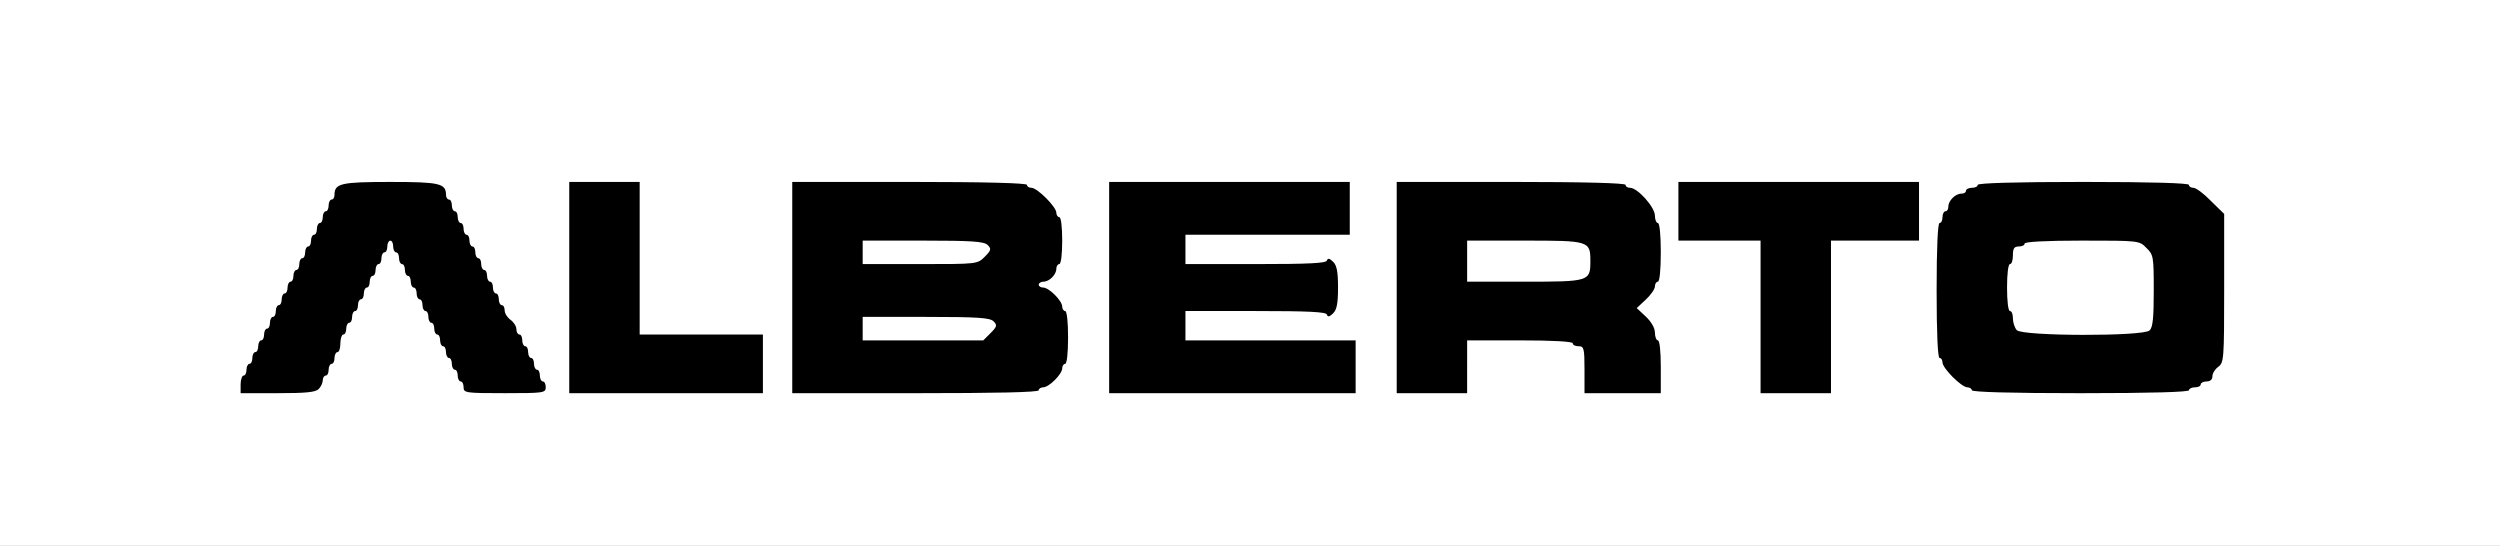
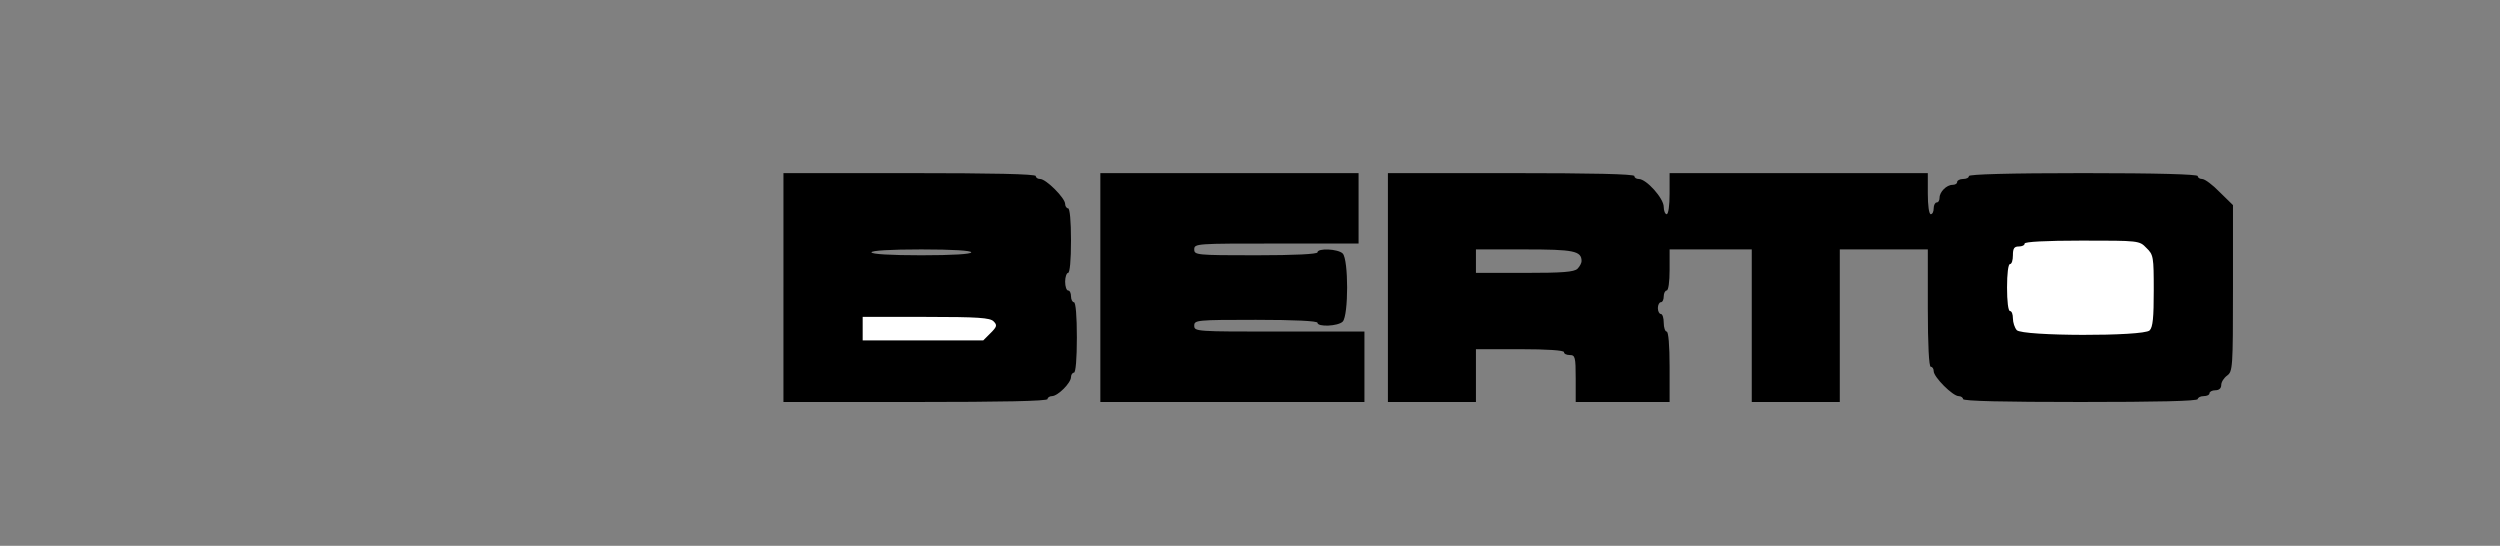
<svg xmlns="http://www.w3.org/2000/svg" version="1.0" width="426px" height="93px" viewBox="0 0 426 93" preserveAspectRatio="xMidYMid meet">
  <rect x="0" y="0" width="426" height="93" fill="#808080" stroke="none" />
  <g fill="#000000">
-     <path d="M39.50 65.50 c0 -1.65 0.20 -3 0.50 -3 0.30 0 0.50 -0.45 0.50 -1 0 -0.55 0.25 -1 0.50 -1 0.30 0 0.50 -0.45 0.50 -1 0 -0.55 0.25 -1 0.50 -1 0.30 0 0.50 -0.45 0.50 -1 0 -0.55 0.25 -1 0.50 -1 0.30 0 0.50 -0.45 0.50 -1 0 -0.55 0.25 -1 0.50 -1 0.30 0 0.50 -0.45 0.50 -1 0 -0.55 0.25 -1 0.50 -1 0.30 0 0.50 -0.45 0.50 -1 0 -0.55 0.25 -1 0.50 -1 0.30 0 0.50 -0.45 0.50 -1 0 -0.55 0.25 -1 0.50 -1 0.30 0 0.50 -0.45 0.50 -1 0 -0.55 0.25 -1 0.50 -1 0.30 0 0.50 -0.45 0.50 -1 0 -0.55 0.25 -1 0.50 -1 0.30 0 0.50 -0.45 0.50 -1 0 -0.55 0.25 -1 0.50 -1 0.30 0 0.50 -0.45 0.50 -1 0 -0.55 0.25 -1 0.50 -1 0.30 0 0.50 -0.45 0.50 -1 0 -0.55 0.25 -1 0.50 -1 0.30 0 0.50 -0.45 0.50 -1 0 -0.55 0.25 -1 0.50 -1 0.30 0 0.50 -0.45 0.50 -1 0 -0.55 0.25 -1 0.50 -1 0.30 0 0.50 -0.45 0.50 -1 0 -0.55 0.25 -1 0.50 -1 0.30 0 0.50 -0.35 0.50 -0.80 0 -2 1.05 -2.20 11 -2.20 9.95 0 11 0.20 11 2.20 0 0.45 0.25 0.80 0.50 0.80 0.30 0 0.50 0.45 0.50 1 0 0.55 0.25 1 0.50 1 0.30 0 0.50 0.45 0.50 1 0 0.55 0.25 1 0.50 1 0.30 0 0.50 0.45 0.50 1 0 0.55 0.25 1 0.50 1 0.30 0 0.50 0.45 0.50 1 0 0.55 0.25 1 0.50 1 0.30 0 0.50 0.45 0.50 1 0 0.55 0.25 1 0.50 1 0.30 0 0.50 0.45 0.50 1 0 0.55 0.25 1 0.50 1 0.30 0 0.50 0.45 0.50 1 0 0.55 0.25 1 0.50 1 0.30 0 0.50 0.45 0.50 1 0 0.55 0.25 1 0.50 1 0.30 0 0.50 0.45 0.50 1 0 0.55 0.25 1 0.50 1 0.30 0 0.50 0.40 0.50 0.90 0 0.50 0.45 1.20 1 1.60 0.55 0.40 1 1.10 1 1.60 0 0.50 0.25 0.90 0.50 0.90 0.30 0 0.50 0.45 0.50 1 0 0.55 0.25 1 0.50 1 0.30 0 0.50 0.45 0.50 1 0 0.55 0.25 1 0.50 1 0.30 0 0.50 0.45 0.50 1 0 0.55 0.25 1 0.50 1 0.30 0 0.50 0.45 0.50 1 0 0.55 0.25 1 0.50 1 0.30 0 0.50 1.15 0.50 2.50 l0 2.50 -8.50 0 c-8.15 0 -8.50 -0.05 -8.50 -1 0 -0.55 -0.20 -1 -0.50 -1 -0.25 0 -0.50 -0.45 -0.50 -1 0 -0.55 -0.20 -1 -0.50 -1 -0.25 0 -0.50 -0.45 -0.50 -1 0 -0.55 -0.20 -1 -0.50 -1 -0.25 0 -0.50 -0.45 -0.50 -1 0 -0.55 -0.20 -1 -0.50 -1 -0.25 0 -0.50 -0.45 -0.50 -1 0 -0.55 -0.20 -1 -0.50 -1 -0.25 0 -0.50 -0.45 -0.50 -1 0 -0.55 -0.20 -1 -0.50 -1 -0.25 0 -0.50 -0.45 -0.50 -1 0 -0.55 -0.20 -1 -0.50 -1 -0.25 0 -0.50 -0.45 -0.50 -1 0 -0.55 -0.20 -1 -0.50 -1 -0.25 0 -0.50 -0.45 -0.50 -1 0 -0.55 -0.20 -1 -0.50 -1 -0.25 0 -0.50 -0.45 -0.50 -1 0 -0.55 -0.20 -1 -0.50 -1 -0.25 0 -0.50 -0.45 -0.50 -1 0 -0.65 -0.35 -1 -1 -1 -0.65 0 -1 0.35 -1 1 0 0.55 -0.20 1 -0.50 1 -0.25 0 -0.50 0.45 -0.50 1 0 0.55 -0.20 1 -0.50 1 -0.25 0 -0.50 0.45 -0.50 1 0 0.55 -0.20 1 -0.50 1 -0.25 0 -0.50 0.45 -0.50 1 0 0.55 -0.20 1 -0.50 1 -0.25 0 -0.50 0.45 -0.50 1 0 0.55 -0.20 1 -0.50 1 -0.25 0 -0.50 0.45 -0.50 1 0 0.55 -0.20 1 -0.50 1 -0.25 0 -0.50 0.70 -0.50 1.50 0 0.85 -0.20 1.50 -0.50 1.50 -0.25 0 -0.50 0.45 -0.50 1 0 0.55 -0.20 1 -0.50 1 -0.25 0 -0.50 0.45 -0.50 1 0 0.55 -0.20 1 -0.50 1 -0.25 0 -0.50 0.35 -0.50 0.80 0 1.95 -1.15 2.20 -9.20 2.20 l-7.80 0 0 -3z" />
-     <path d="M95.50 49 l0 -19.50 7.50 0 7.50 0 0 13 0 13 10.50 0 10.50 0 0 6.50 0 6.50 -18 0 -18 0 0 -19.50z" />
    <path d="M133.50 49 l0 -19.50 21.50 0 c14 0 21.50 0.15 21.50 0.50 0 0.30 0.35 0.50 0.75 0.50 1 0 4.25 3.25 4.25 4.25 0 0.40 0.25 0.75 0.50 0.75 0.30 0 0.50 2.15 0.50 5.50 0 3.35 -0.20 5.50 -0.50 5.50 -0.25 0 -0.50 0.70 -0.50 1.50 0 0.85 0.25 1.50 0.50 1.50 0.30 0 0.50 0.45 0.50 1 0 0.55 0.25 1 0.50 1 0.30 0 0.50 2.35 0.50 6 0 3.65 -0.20 6 -0.50 6 -0.25 0 -0.50 0.35 -0.50 0.75 0 1 -2.25 3.25 -3.25 3.25 -0.40 0 -0.75 0.25 -0.75 0.50 0 0.35 -7.85 0.50 -22.50 0.50 l-22.50 0 0 -19.50z m33 7 c0 -0.30 -3.35 -0.50 -9 -0.50 -5.65 0 -9 0.20 -9 0.50 0 0.30 3.35 0.50 9 0.50 5.65 0 9 -0.20 9 -0.50z m-1 -13 c0 -0.30 -3.15 -0.50 -8.50 -0.50 -5.35 0 -8.50 0.20 -8.50 0.50 0 0.30 3.15 0.50 8.50 0.50 5.35 0 8.50 -0.20 8.50 -0.50z" />
    <path d="M187.50 49 l0 -19.50 22 0 22 0 0 6 0 6 -14 0 c-13.65 0 -14 0 -14 1 0 0.95 0.35 1 10.50 1 6.65 0 10.50 -0.20 10.50 -0.50 0 -0.75 3.50 -0.60 4.30 0.20 1 1.05 1 10.55 0 11.60 -0.80 0.80 -4.30 0.95 -4.30 0.20 0 -0.30 -3.85 -0.50 -10.50 -0.50 -10.15 0 -10.50 0.05 -10.50 1 0 1 0.35 1 14.50 1 l14.50 0 0 6 0 6 -22.50 0 -22.50 0 0 -19.50z" />
    <path d="M236.50 49 l0 -19.50 21 0 c13.65 0 21 0.15 21 0.50 0 0.30 0.35 0.50 0.75 0.50 1.30 0 4.25 3.30 4.25 4.75 0 0.70 0.25 1.25 0.50 1.25 0.30 0 0.50 -1.50 0.50 -3.50 l0 -3.50 22 0 22 0 0 3.50 c0 2 0.20 3.50 0.50 3.50 0.30 0 0.50 -0.45 0.50 -1 0 -0.55 0.25 -1 0.50 -1 0.30 0 0.50 -0.35 0.50 -0.80 0 -1 1.20 -2.20 2.20 -2.20 0.45 0 0.80 -0.20 0.80 -0.50 0 -0.25 0.45 -0.50 1 -0.50 0.55 0 1 -0.20 1 -0.50 0 -0.30 6.85 -0.50 19.50 -0.50 12.65 0 19.50 0.20 19.50 0.50 0 0.30 0.35 0.50 0.75 0.50 0.45 0 1.80 1 3 2.25 l2.25 2.20 0 14.20 c0 13.55 -0.05 14.15 -1 14.85 -0.55 0.40 -1 1.10 -1 1.60 0 0.55 -0.35 0.90 -1 0.90 -0.55 0 -1 0.25 -1 0.50 0 0.30 -0.45 0.50 -1 0.50 -0.55 0 -1 0.25 -1 0.50 0 0.35 -7 0.50 -20 0.50 -13 0 -20 -0.15 -20 -0.50 0 -0.25 -0.35 -0.50 -0.75 -0.50 -1 0 -4.25 -3.25 -4.25 -4.25 0 -0.40 -0.20 -0.75 -0.50 -0.75 -0.30 0 -0.50 -3.65 -0.50 -10 l0 -10 -7.50 0 -7.50 0 0 13 0 13 -7.50 0 -7.50 0 0 -13 0 -13 -7 0 -7 0 0 3.50 c0 2 -0.20 3.50 -0.50 3.50 -0.25 0 -0.50 0.45 -0.50 1 0 0.55 -0.20 1 -0.50 1 -0.25 0 -0.50 0.45 -0.50 1 0 0.55 0.25 1 0.50 1 0.30 0 0.50 0.70 0.50 1.50 0 0.85 0.25 1.50 0.50 1.50 0.30 0 0.50 2.35 0.50 6 l0 6 -8 0 -8 0 0 -4 c0 -3.65 -0.10 -4 -1 -4 -0.55 0 -1 -0.20 -1 -0.50 0 -0.30 -2.85 -0.50 -7.50 -0.50 l-7.50 0 0 4.50 0 4.50 -7.50 0 -7.50 0 0 -19.50z m128.30 5.80 c0.50 -0.55 0.70 -2 0.70 -5.30 0 -4.15 -0.10 -4.65 -1.25 -5.75 -1.20 -1.25 -1.35 -1.25 -9.50 -1.25 -5.15 0 -8.25 0.20 -8.25 0.50 0 0.30 -0.45 0.50 -1 0.50 -0.80 0 -1 0.35 -1 1.50 0 0.85 -0.20 1.50 -0.50 1.50 -0.25 0 -0.50 1.15 -0.50 2.50 0 1.40 0.25 2.50 0.50 2.50 0.30 0 0.50 0.55 0.50 1.25 0 2.60 0.50 2.70 10.40 2.75 7.30 0 9.30 -0.15 9.90 -0.70z m-96 -9 c0.40 -0.40 0.70 -1 0.70 -1.30 0 -1.75 -1.35 -2 -9.70 -2 l-8.30 0 0 2 0 2 8.30 0 c6.50 0 8.40 -0.15 9 -0.70z" />
  </g>
  <g fill="#ffffff">
-     <path d="M0 46.50 l0 -46.50 213 0 213 0 0 46.50 0 46.50 -213 0 -213 0 0 -46.50z m54.30 19.80 c0.40 -0.40 0.70 -1.10 0.70 -1.50 0 -0.45 0.25 -0.80 0.50 -0.80 0.30 0 0.50 -0.45 0.50 -1 0 -0.55 0.25 -1 0.50 -1 0.30 0 0.50 -0.45 0.50 -1 0 -0.55 0.25 -1 0.50 -1 0.30 0 0.50 -0.65 0.50 -1.50 0 -0.80 0.25 -1.50 0.50 -1.50 0.30 0 0.50 -0.45 0.50 -1 0 -0.55 0.25 -1 0.50 -1 0.30 0 0.50 -0.45 0.50 -1 0 -0.55 0.25 -1 0.50 -1 0.30 0 0.50 -0.45 0.50 -1 0 -0.55 0.25 -1 0.50 -1 0.30 0 0.50 -0.45 0.50 -1 0 -0.55 0.25 -1 0.50 -1 0.30 0 0.50 -0.45 0.50 -1 0 -0.55 0.25 -1 0.50 -1 0.30 0 0.50 -0.45 0.50 -1 0 -0.55 0.25 -1 0.50 -1 0.30 0 0.50 -0.45 0.50 -1 0 -0.55 0.25 -1 0.50 -1 0.30 0 0.50 -0.45 0.50 -1 0 -0.55 0.25 -1 0.50 -1 0.30 0 0.50 0.45 0.50 1 0 0.55 0.25 1 0.50 1 0.30 0 0.50 0.45 0.50 1 0 0.55 0.25 1 0.50 1 0.30 0 0.50 0.45 0.50 1 0 0.55 0.25 1 0.50 1 0.30 0 0.50 0.45 0.50 1 0 0.55 0.25 1 0.50 1 0.30 0 0.50 0.45 0.50 1 0 0.55 0.25 1 0.50 1 0.30 0 0.50 0.45 0.50 1 0 0.55 0.25 1 0.50 1 0.30 0 0.50 0.45 0.50 1 0 0.55 0.25 1 0.50 1 0.30 0 0.50 0.45 0.50 1 0 0.55 0.25 1 0.50 1 0.30 0 0.50 0.45 0.50 1 0 0.55 0.25 1 0.50 1 0.30 0 0.50 0.45 0.50 1 0 0.55 0.25 1 0.50 1 0.30 0 0.50 0.45 0.50 1 0 0.55 0.25 1 0.50 1 0.30 0 0.50 0.45 0.50 1 0 0.55 0.25 1 0.50 1 0.30 0 0.50 0.45 0.50 1 0 0.95 0.35 1 7 1 6.65 0 7 -0.05 7 -1 0 -0.55 -0.20 -1 -0.50 -1 -0.25 0 -0.50 -0.45 -0.50 -1 0 -0.55 -0.20 -1 -0.50 -1 -0.25 0 -0.50 -0.45 -0.50 -1 0 -0.55 -0.20 -1 -0.50 -1 -0.25 0 -0.50 -0.45 -0.50 -1 0 -0.55 -0.20 -1 -0.50 -1 -0.25 0 -0.50 -0.45 -0.50 -1 0 -0.55 -0.20 -1 -0.50 -1 -0.25 0 -0.50 -0.40 -0.50 -0.90 0 -0.50 -0.45 -1.20 -1 -1.60 -0.55 -0.40 -1 -1.10 -1 -1.60 0 -0.50 -0.20 -0.90 -0.50 -0.90 -0.25 0 -0.50 -0.45 -0.50 -1 0 -0.55 -0.20 -1 -0.50 -1 -0.25 0 -0.50 -0.45 -0.50 -1 0 -0.55 -0.20 -1 -0.50 -1 -0.25 0 -0.50 -0.45 -0.50 -1 0 -0.55 -0.20 -1 -0.50 -1 -0.25 0 -0.50 -0.45 -0.50 -1 0 -0.55 -0.20 -1 -0.50 -1 -0.25 0 -0.50 -0.45 -0.50 -1 0 -0.55 -0.20 -1 -0.50 -1 -0.25 0 -0.50 -0.45 -0.50 -1 0 -0.55 -0.20 -1 -0.50 -1 -0.25 0 -0.50 -0.45 -0.50 -1 0 -0.55 -0.20 -1 -0.50 -1 -0.25 0 -0.50 -0.45 -0.50 -1 0 -0.55 -0.20 -1 -0.50 -1 -0.25 0 -0.50 -0.45 -0.50 -1 0 -0.55 -0.20 -1 -0.50 -1 -0.25 0 -0.50 -0.35 -0.50 -0.80 0 -1.95 -1.10 -2.20 -9.50 -2.20 -8.40 0 -9.50 0.25 -9.50 2.20 0 0.45 -0.20 0.80 -0.50 0.80 -0.25 0 -0.50 0.45 -0.50 1 0 0.55 -0.20 1 -0.50 1 -0.25 0 -0.50 0.45 -0.50 1 0 0.55 -0.20 1 -0.50 1 -0.25 0 -0.50 0.45 -0.50 1 0 0.55 -0.20 1 -0.50 1 -0.25 0 -0.50 0.45 -0.50 1 0 0.55 -0.20 1 -0.50 1 -0.25 0 -0.50 0.45 -0.50 1 0 0.55 -0.20 1 -0.50 1 -0.25 0 -0.50 0.45 -0.50 1 0 0.55 -0.20 1 -0.50 1 -0.25 0 -0.50 0.45 -0.50 1 0 0.55 -0.20 1 -0.50 1 -0.25 0 -0.50 0.45 -0.50 1 0 0.55 -0.20 1 -0.50 1 -0.25 0 -0.50 0.45 -0.50 1 0 0.55 -0.20 1 -0.50 1 -0.25 0 -0.50 0.45 -0.50 1 0 0.55 -0.20 1 -0.50 1 -0.25 0 -0.50 0.45 -0.50 1 0 0.55 -0.20 1 -0.50 1 -0.25 0 -0.50 0.45 -0.50 1 0 0.55 -0.20 1 -0.50 1 -0.25 0 -0.50 0.45 -0.50 1 0 0.55 -0.20 1 -0.50 1 -0.25 0 -0.50 0.45 -0.50 1 0 0.55 -0.20 1 -0.50 1 -0.25 0 -0.50 0.45 -0.50 1 0 0.55 -0.20 1 -0.50 1 -0.25 0 -0.50 0.70 -0.50 1.50 l0 1.50 6.30 0 c4.75 0 6.45 -0.15 7 -0.70z m75.70 -4.30 l0 -5 -10.50 0 -10.50 0 0 -13 0 -13 -6 0 -6 0 0 18 0 18 16.50 0 16.50 0 0 -5z m47 4.50 c0 -0.25 0.35 -0.50 0.75 -0.50 1 0 3.25 -2.25 3.25 -3.25 0 -0.40 0.25 -0.75 0.50 -0.75 0.30 0 0.50 -1.85 0.50 -4.50 0 -2.65 -0.20 -4.50 -0.50 -4.50 -0.25 0 -0.50 -0.35 -0.50 -0.75 0 -1 -2.25 -3.25 -3.25 -3.25 -0.40 0 -0.75 -0.20 -0.75 -0.50 0 -0.25 0.35 -0.50 0.80 -0.50 1 0 2.20 -1.20 2.20 -2.20 0 -0.45 0.25 -0.80 0.50 -0.80 0.30 0 0.50 -1.65 0.50 -4 0 -2.35 -0.20 -4 -0.50 -4 -0.25 0 -0.50 -0.35 -0.50 -0.75 0 -1 -3.25 -4.25 -4.25 -4.25 -0.40 0 -0.75 -0.20 -0.75 -0.50 0 -0.30 -7 -0.50 -20 -0.50 l-20 0 0 18 0 18 21 0 c13.65 0 21 -0.15 21 -0.50z m54 -4 l0 -4.50 -14.50 0 -14.50 0 0 -2.50 0 -2.50 11.95 0 c9.10 0 12 0.15 12.15 0.60 0.15 0.45 0.45 0.40 1.05 -0.20 0.65 -0.60 0.85 -1.75 0.85 -4.40 0 -2.65 -0.20 -3.80 -0.85 -4.40 -0.60 -0.60 -0.90 -0.65 -1.05 -0.20 -0.15 0.45 -3.05 0.60 -12.15 0.60 l-11.95 0 0 -2.50 0 -2.50 14 0 14 0 0 -4.50 0 -4.50 -20.50 0 -20.50 0 0 18 0 18 21 0 21 0 0 -4.50z m19 0 l0 -4.50 9 0 c5.65 0 9 0.20 9 0.50 0 0.30 0.45 0.50 1 0.50 0.90 0 1 0.35 1 4 l0 4 6.50 0 6.50 0 0 -4.50 c0 -2.65 -0.20 -4.50 -0.50 -4.50 -0.25 0 -0.50 -0.60 -0.50 -1.30 0 -0.80 -0.60 -1.85 -1.55 -2.75 l-1.55 -1.45 1.55 -1.45 c0.85 -0.80 1.55 -1.80 1.55 -2.25 0 -0.45 0.25 -0.80 0.50 -0.80 0.30 0 0.50 -2 0.50 -5 0 -3 -0.20 -5 -0.50 -5 -0.25 0 -0.50 -0.55 -0.50 -1.25 0 -1.45 -2.95 -4.75 -4.25 -4.75 -0.40 0 -0.75 -0.20 -0.75 -0.50 0 -0.30 -6.85 -0.50 -19.50 -0.50 l-19.50 0 0 18 0 18 6 0 6 0 0 -4.50z m62 -8.50 l0 -13 7.50 0 7.50 0 0 -5 0 -5 -20.50 0 -20.50 0 0 5 0 5 7 0 7 0 0 13 0 13 6 0 6 0 0 -13z m61 12.50 c0 -0.25 0.45 -0.50 1 -0.50 0.55 0 1 -0.20 1 -0.50 0 -0.25 0.45 -0.50 1 -0.50 0.65 0 1 -0.35 1 -0.90 0 -0.50 0.45 -1.20 1 -1.60 0.95 -0.70 1 -1.30 1 -13.35 l0 -12.70 -2.25 -2.20 c-1.20 -1.25 -2.55 -2.25 -3 -2.25 -0.40 0 -0.75 -0.20 -0.75 -0.50 0 -0.30 -6.35 -0.50 -18 -0.50 -11.65 0 -18 0.20 -18 0.50 0 0.30 -0.45 0.50 -1 0.50 -0.55 0 -1 0.25 -1 0.50 0 0.30 -0.35 0.50 -0.80 0.50 -1 0 -2.20 1.20 -2.20 2.20 0 0.45 -0.20 0.80 -0.50 0.80 -0.25 0 -0.50 0.45 -0.50 1 0 0.55 -0.20 1 -0.50 1 -0.30 0 -0.50 4.15 -0.50 11.50 0 7.35 0.20 11.50 0.50 11.50 0.30 0 0.50 0.35 0.50 0.75 0 1 3.25 4.25 4.25 4.25 0.40 0 0.75 0.25 0.75 0.50 0 0.30 6.50 0.50 18.50 0.50 12 0 18.50 -0.20 18.50 -0.50z" />
    <path d="M147 56 l0 -2 10.80 0 c8.85 0 10.90 0.15 11.50 0.75 0.65 0.65 0.60 0.90 -0.50 2 l-1.25 1.25 -10.30 0 -10.25 0 0 -2z" />
-     <path d="M147 43 l0 -2 10.30 0 c8.40 0 10.40 0.15 11 0.75 0.65 0.65 0.60 0.90 -0.50 2 -1.25 1.25 -1.25 1.25 -11.05 1.25 l-9.75 0 0 -2z" />
-     <path d="M250 44.50 l0 -3.50 9.80 0 c11 0 11.20 0.05 11.20 3.50 0 3.45 -0.20 3.50 -11.20 3.50 l-9.80 0 0 -3.50z" />
    <path d="M343.65 56.25 c-0.35 -0.40 -0.65 -1.30 -0.65 -2 0 -0.70 -0.20 -1.25 -0.50 -1.25 -0.30 0 -0.50 -1.65 -0.50 -4 0 -2.35 0.20 -4 0.50 -4 0.30 0 0.50 -0.65 0.50 -1.50 0 -1.15 0.20 -1.50 1 -1.50 0.55 0 1 -0.20 1 -0.50 0 -0.30 3.60 -0.50 9.75 -0.50 9.75 0 9.80 0 11 1.25 1.20 1.15 1.25 1.50 1.25 7.25 0 4.60 -0.15 6.25 -0.70 6.80 -1.05 1.05 -21.75 1 -22.65 -0.05z" />
  </g>
</svg>